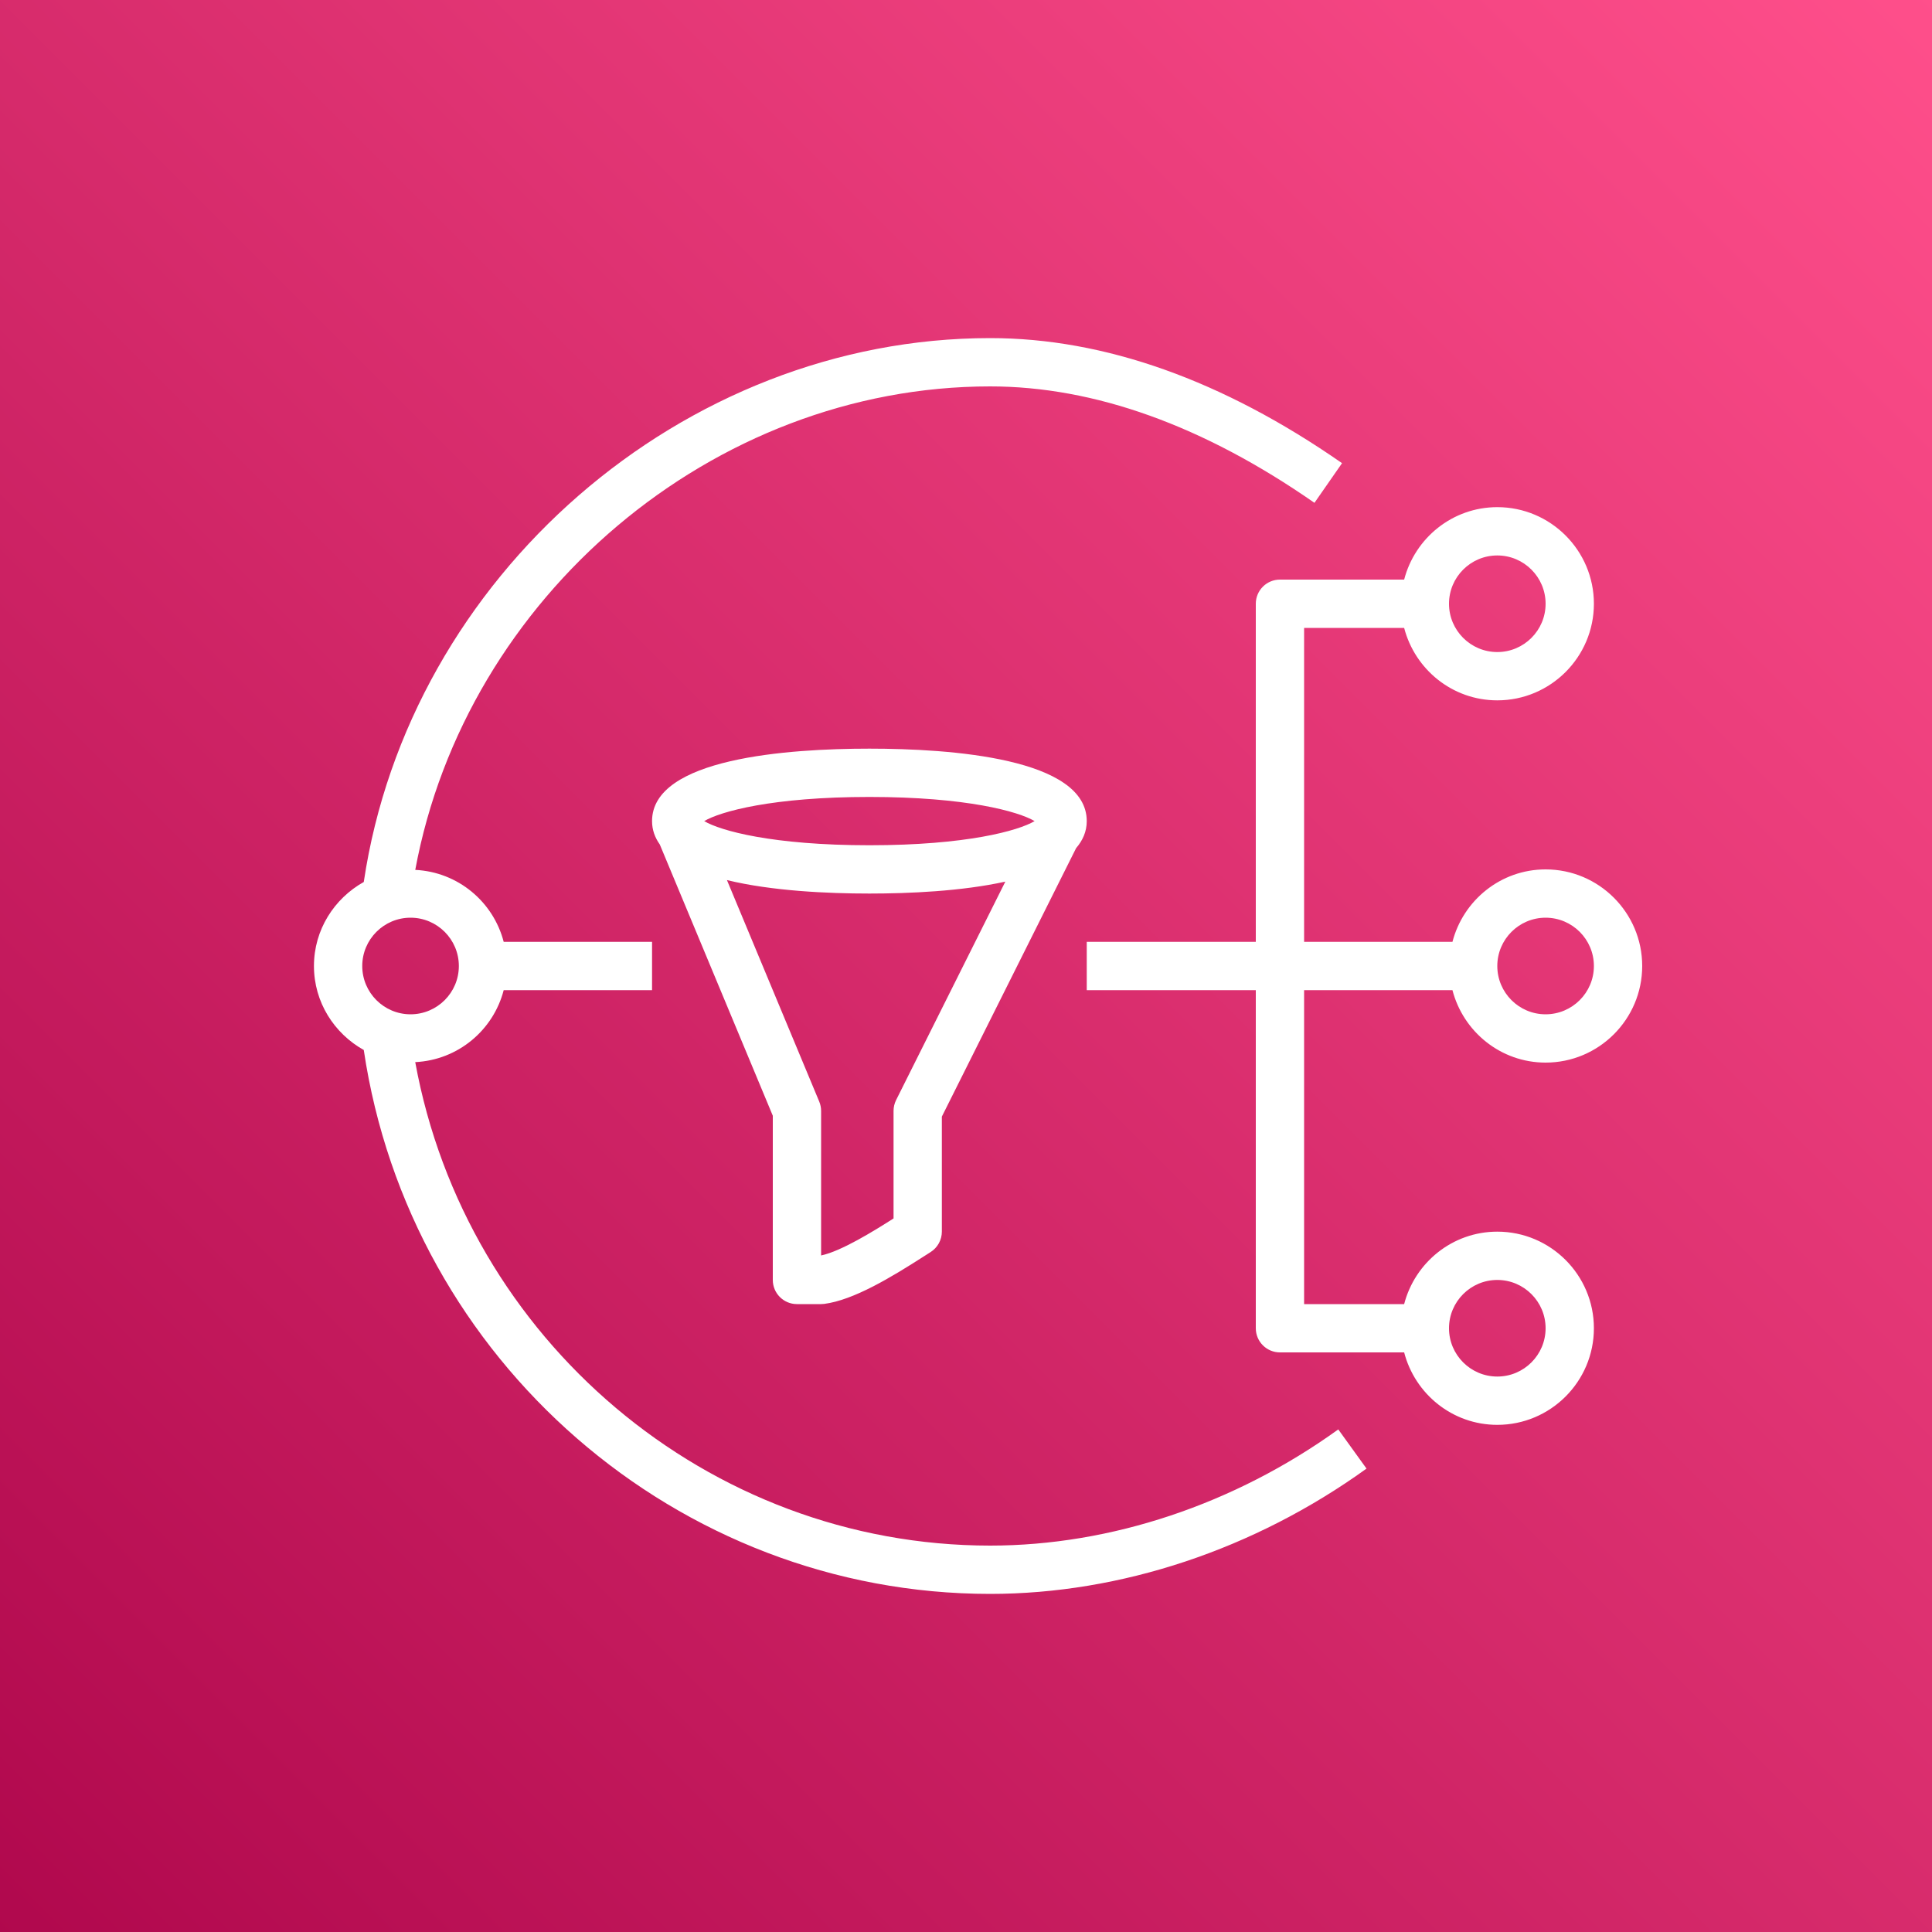
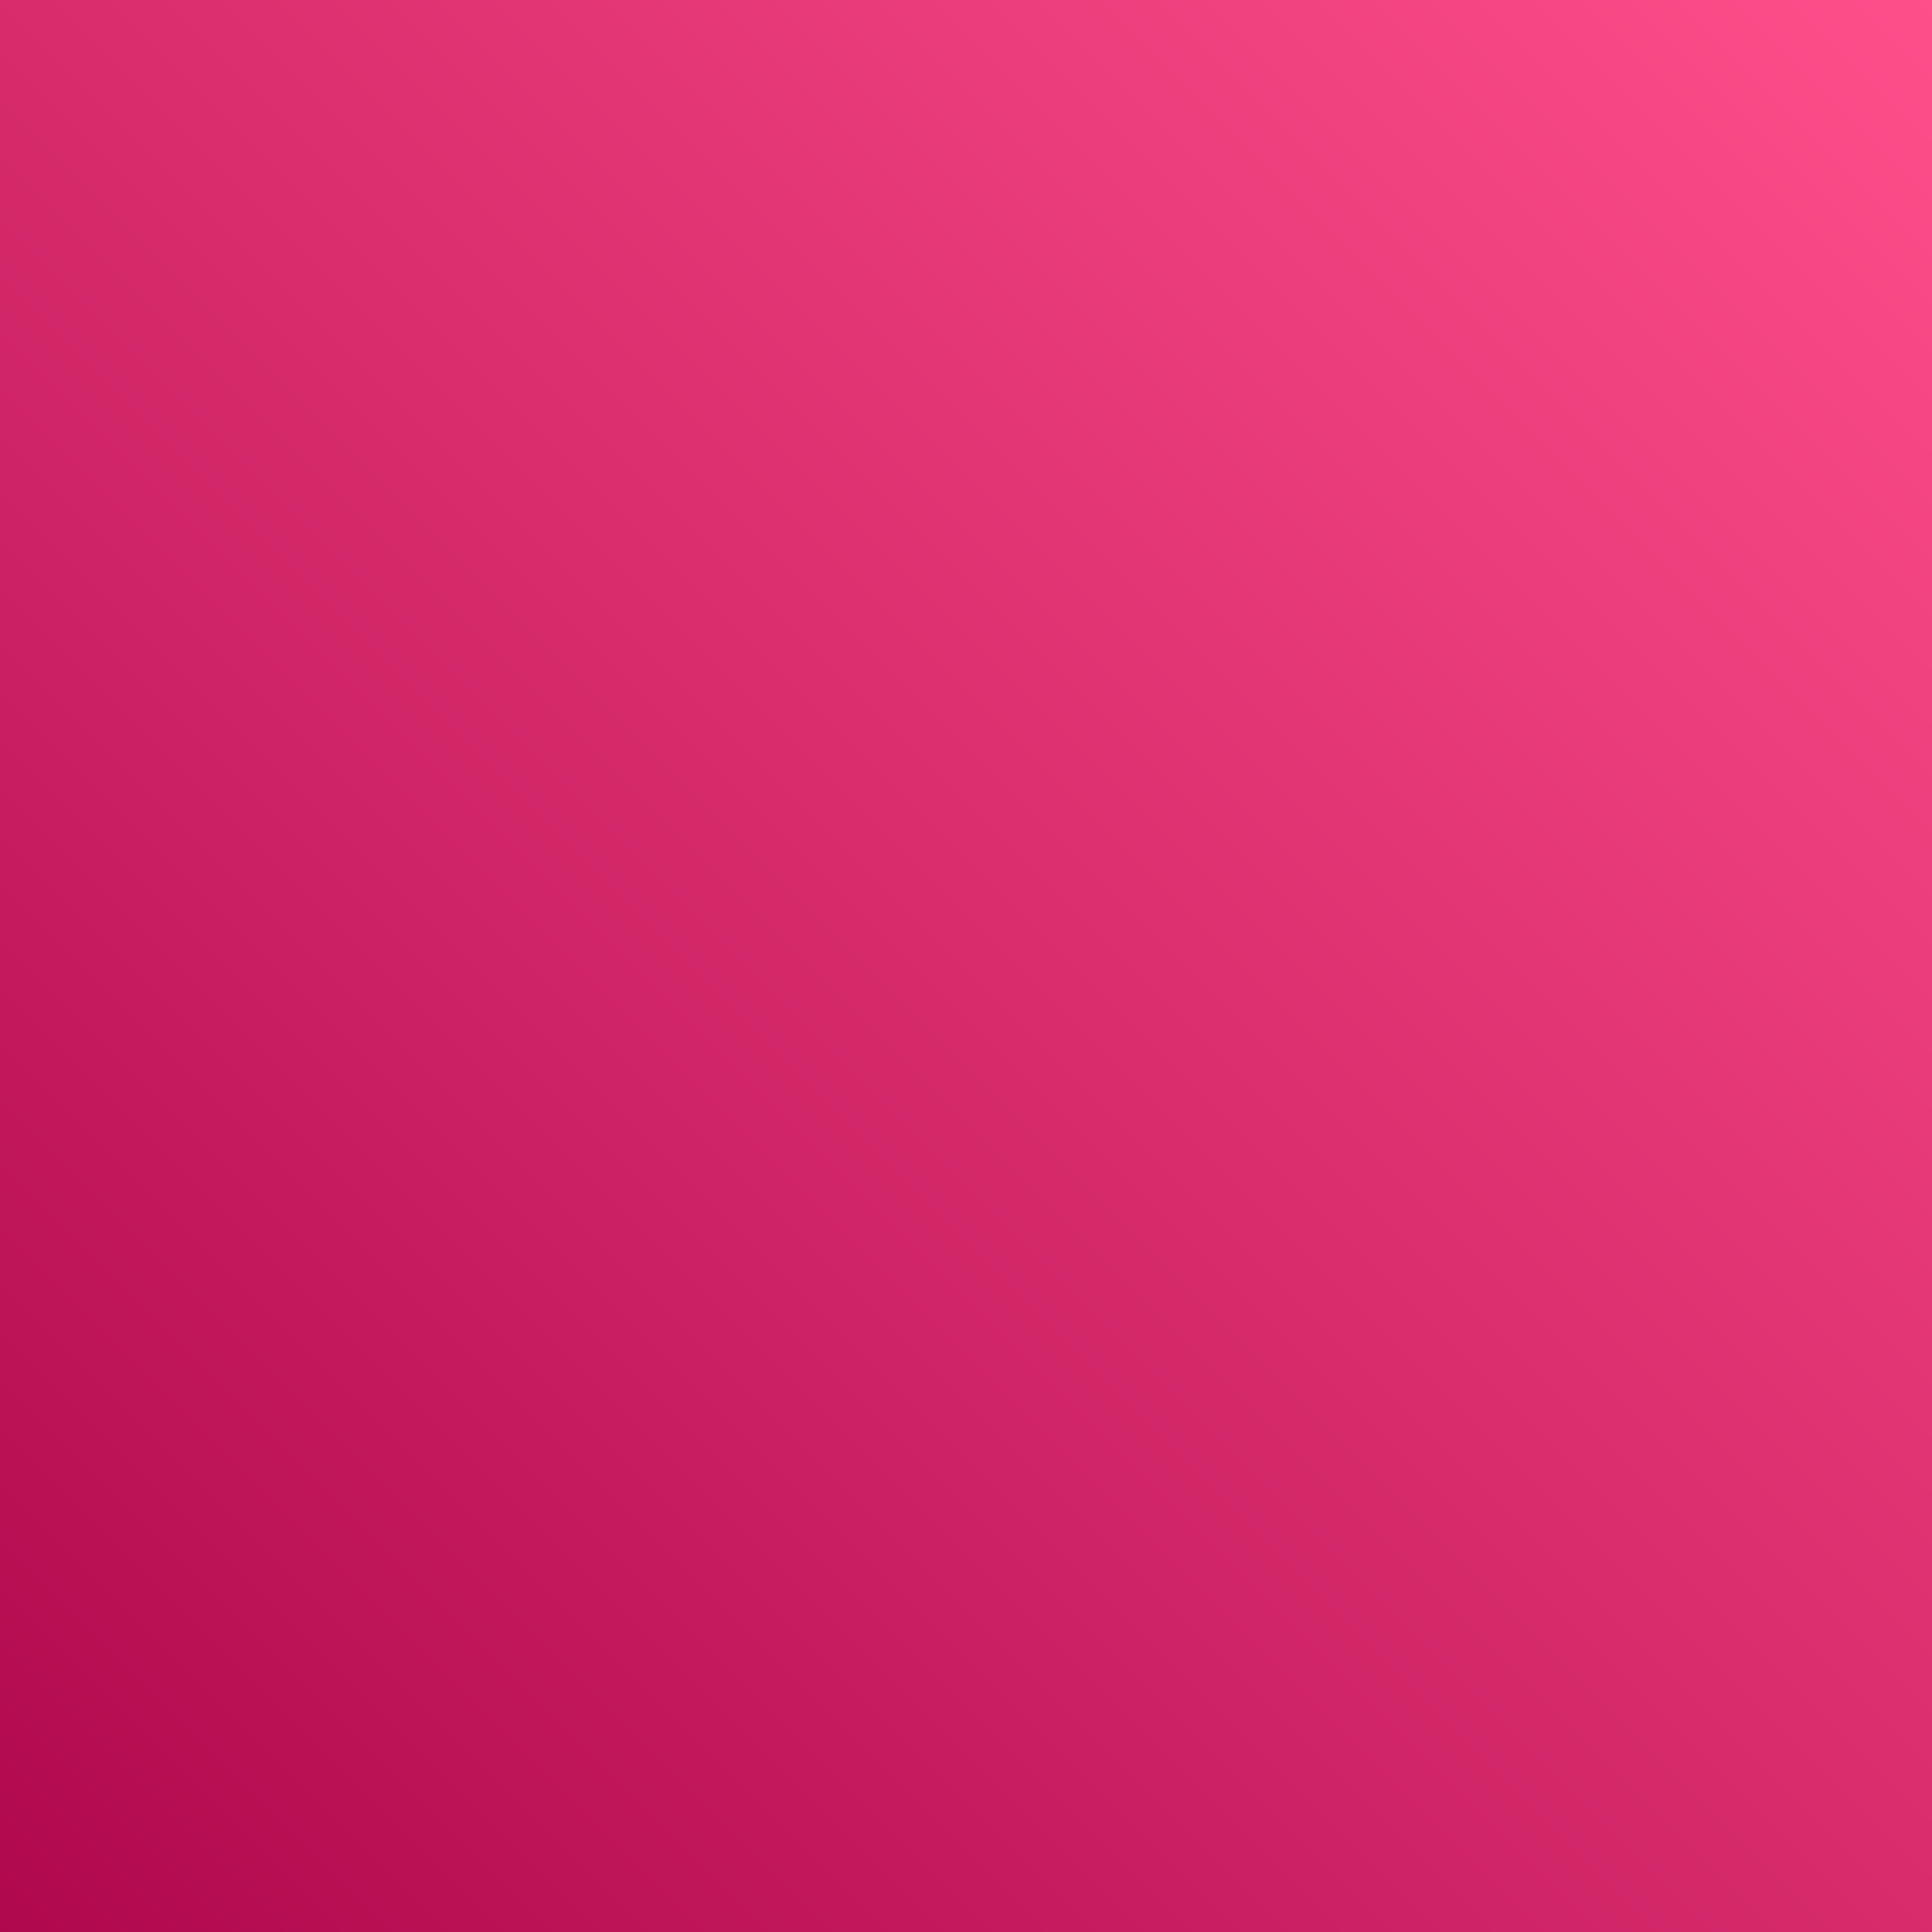
<svg xmlns="http://www.w3.org/2000/svg" width="80px" height="80px" viewBox="0 0 80 80">
  <rect x="0" y="0" width="80" height="80" fill="#333333" stroke="none" />
  <title>Icon-Architecture/64/Arch_AWS-Simple-Notification-Service_64</title>
  <desc>Created with Sketch.</desc>
  <defs>
    <linearGradient x1="0%" y1="100%" x2="100%" y2="0%" id="linearGradient-1">
      <stop stop-color="#B0084D" offset="0%" />
      <stop stop-color="#FF4F8B" offset="100%" />
    </linearGradient>
  </defs>
  <g id="Icon-Architecture/64/Arch_AWS-Simple-Notification-Service_64" stroke="none" stroke-width="1" fill="none" fill-rule="evenodd">
    <g id="Icon-Architecture-BG/64/Application-Integration" fill="url(#linearGradient-1)">
      <rect id="Rectangle" x="0" y="0" width="80" height="80" />
    </g>
-     <path d="M17,38 C18.103,38 19,38.897 19,40 C19,41.103 18.103,42 17,42 C15.897,42 15,41.103 15,40 C15,38.897 15.897,38 17,38 L17,38 Z M41,64 C29.314,64 19.289,55.466 17.194,43.98 C18.965,43.894 20.427,42.659 20.857,41 L27,41 L27,39 L20.857,39 C20.427,37.342 18.966,36.107 17.195,36.02 C19.285,24.71 29.511,16 41,16 C45.313,16 49.832,17.622 54.429,20.821 L55.571,19.179 C50.633,15.743 45.73,14 41,14 C28.27,14 16.949,23.865 15.063,36.521 C13.839,37.207 13,38.5 13,40 C13,41.5 13.839,42.793 15.063,43.478 C16.97,56.341 28.056,66 41,66 C46.407,66 51.942,64.157 56.585,60.811 L55.415,59.189 C51.11,62.292 45.991,64 41,64 L41,64 Z M30.101,36.442 C31.955,36.895 34.275,37 36,37 C37.642,37 39.823,36.905 41.629,36.506 L37.105,45.553 C37.036,45.691 37,45.845 37,46 L37,50.453 C36.199,50.964 34.833,51.812 34,51.986 L34,46 C34,45.868 33.974,45.737 33.923,45.615 L30.101,36.442 Z M36,33 C40.025,33 42.174,33.604 42.841,34 C42.174,34.396 40.025,35 36,35 C31.975,35 29.826,34.396 29.159,34 C29.826,33.604 31.975,33 36,33 L36,33 Z M33,54 L34,54 C34.043,54 34.086,53.997 34.128,53.992 C35.352,53.833 36.909,52.887 38.272,52.013 L38.535,51.845 C38.824,51.661 39,51.342 39,51 L39,46.236 L44.559,35.12 C44.833,34.801 45,34.434 45,34 C45,31.39 39.361,31 36,31 C32.639,31 27,31.39 27,34 C27,34.366 27.12,34.684 27.32,34.967 L32,46.2 L32,53 C32,53.552 32.447,54 33,54 L33,54 Z M62,53 C63.103,53 64,53.897 64,55 C64,56.103 63.103,57 62,57 C60.897,57 60,56.103 60,55 C60,53.897 60.897,53 62,53 L62,53 Z M62,23 C63.103,23 64,23.897 64,25 C64,26.103 63.103,27 62,27 C60.897,27 60,26.103 60,25 C60,23.897 60.897,23 62,23 L62,23 Z M64,38 C65.103,38 66,38.897 66,40 C66,41.103 65.103,42 64,42 C62.897,42 62,41.103 62,40 C62,38.897 62.897,38 64,38 L64,38 Z M54,41 L60.143,41 C60.589,42.72 62.142,44 64,44 C66.206,44 68,42.206 68,40 C68,37.794 66.206,36 64,36 C62.142,36 60.589,37.28 60.143,39 L54,39 L54,26 L58.143,26 C58.589,27.72 60.142,29 62,29 C64.206,29 66,27.206 66,25 C66,22.794 64.206,21 62,21 C60.142,21 58.589,22.28 58.143,24 L53,24 C52.447,24 52,24.448 52,25 L52,39 L45,39 L45,41 L52,41 L52,55 C52,55.552 52.447,56 53,56 L58.143,56 C58.589,57.72 60.142,59 62,59 C64.206,59 66,57.206 66,55 C66,52.794 64.206,51 62,51 C60.142,51 58.589,52.28 58.143,54 L54,54 L54,41 Z" id="AWS-Simple-Notification-Service_Icon_64_Squid" fill="#FFFFFF" />
  </g>
</svg>